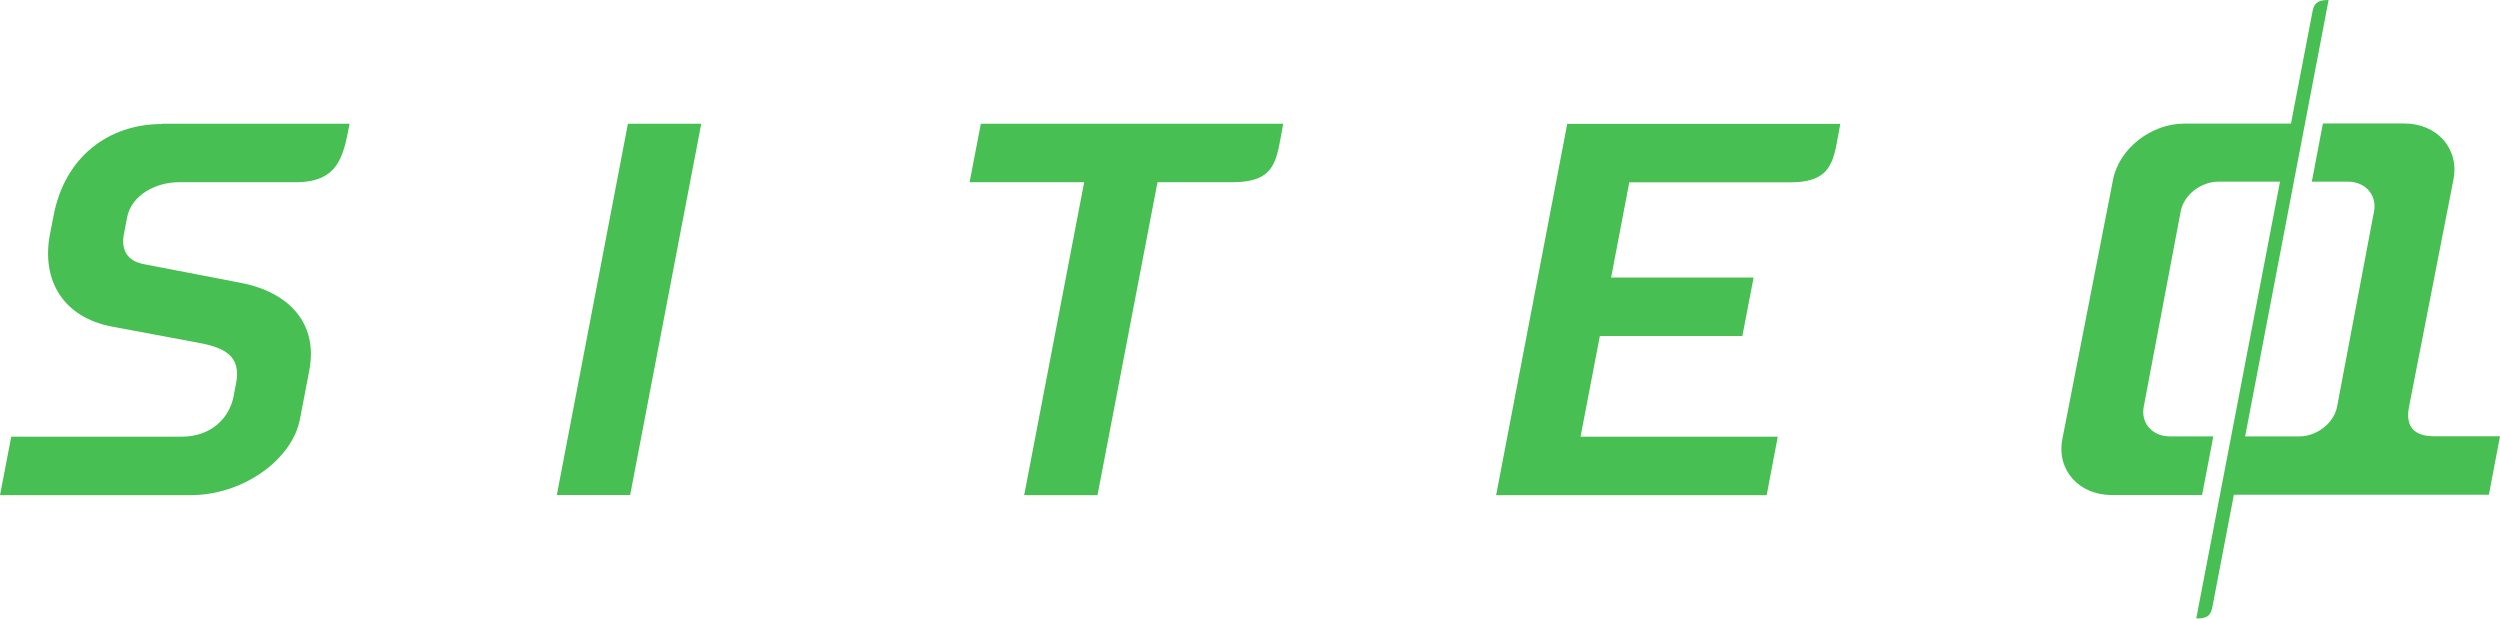
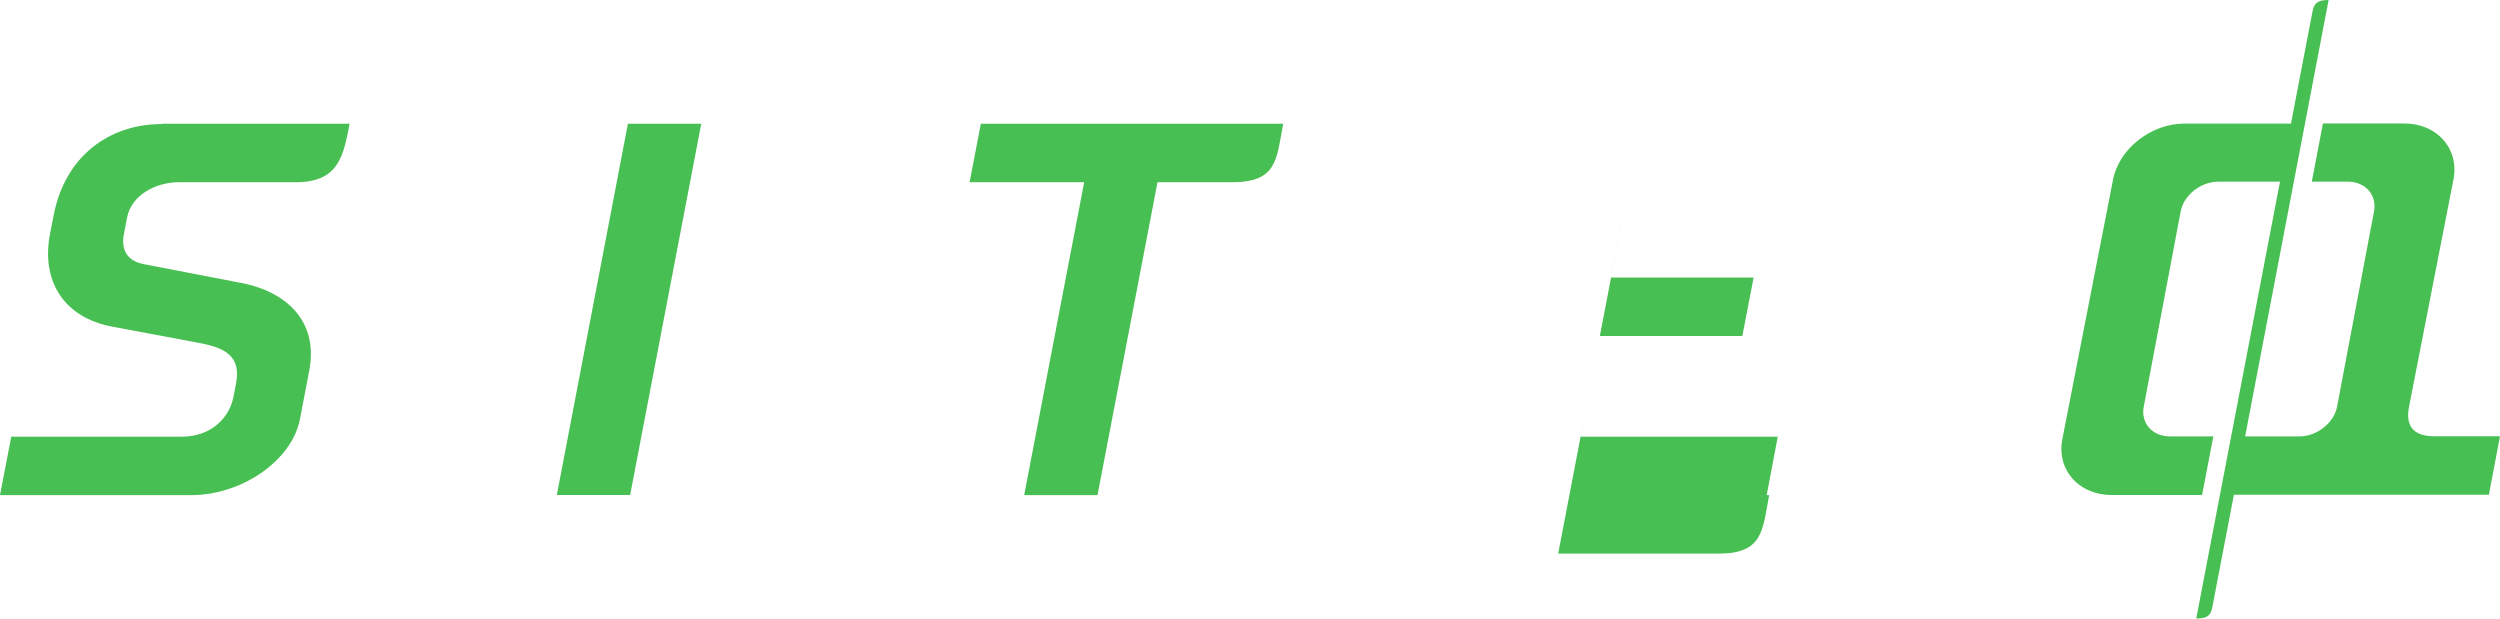
<svg xmlns="http://www.w3.org/2000/svg" id="Layer_2" data-name="Layer 2" viewBox="0 0 180 44.55">
  <defs>
    <style>
      .cls-1 {
        fill: #48bf53;
        fill-rule: evenodd;
      }
    </style>
  </defs>
  <g id="Layer_1-2" data-name="Layer 1">
-     <path class="cls-1" d="M50.49,8.91l-5.12,26.73h-5.28l5.12-26.73h5.28Zm101.56,26.73h6.5l.81-4.22h-3.13c-1.26,0-2.11-.96-1.88-2.14l2.66-14.06c.22-1.18,1.45-2.14,2.72-2.14h4.43l-6.03,31.45c.72,0,1.03-.14,1.16-.82l1.55-8.09h18.36l.8-4.21h-4.74c-1.44,0-2.09-.69-1.81-2.12l3.2-16.37c.43-2.21-1.17-4.03-3.55-4.03h-5.85l-.8,4.19h2.6c1.26,0,2.1,.96,1.88,2.14l-2.66,14.06c-.22,1.17-1.45,2.14-2.71,2.14h-3.91L167.66,0c-.65,0-1.03,.14-1.15,.78l-1.56,8.12h-7.69c-2.38,0-4.69,1.81-5.12,4.03l-3.65,18.68c-.43,2.21,1.17,4.03,3.55,4.03ZM11.67,8.91h13.5c-.45,2.36-.8,4.21-3.88,4.21H12.88c-1.67,0-3.42,.93-3.73,2.54l-.23,1.2c-.21,1.08,.2,1.93,1.44,2.16l7,1.35c3.42,.66,5.56,2.89,4.91,6.29l-.67,3.5c-.57,3-4.18,5.49-7.85,5.49H0l.81-4.21H13.1c2.14,0,3.43-1.4,3.71-2.87l.19-.99c.37-1.95-.83-2.55-2.66-2.89l-6.25-1.17c-3.5-.65-5.16-3.3-4.48-6.73l.24-1.22c.8-4.31,4-6.64,7.81-6.64Zm105.64,4.21l-1.31,6.86h10.26l-.81,4.21h-10.26l-1.39,7.25h14.2l-.8,4.21h-19.48l5.12-26.73h19.66c-.48,2.52-.42,4.21-3.64,4.21h-11.55Zm-33.97,0l-4.32,22.53h-5.28l4.32-22.53h-8.25l.81-4.21h21.77c-.49,2.57-.42,4.21-3.68,4.21h-5.36Z" />
+     <path class="cls-1" d="M50.49,8.91l-5.12,26.73h-5.28l5.12-26.73h5.28Zm101.56,26.73h6.5l.81-4.22h-3.13c-1.26,0-2.11-.96-1.88-2.14l2.66-14.06c.22-1.18,1.45-2.14,2.72-2.14h4.43l-6.03,31.45c.72,0,1.03-.14,1.16-.82l1.55-8.09h18.36l.8-4.21h-4.74c-1.44,0-2.09-.69-1.81-2.12l3.2-16.37c.43-2.21-1.17-4.03-3.55-4.03h-5.85l-.8,4.19h2.6c1.26,0,2.1,.96,1.88,2.14l-2.66,14.06c-.22,1.17-1.45,2.14-2.71,2.14h-3.91L167.66,0c-.65,0-1.03,.14-1.15,.78l-1.56,8.12h-7.69c-2.38,0-4.69,1.81-5.12,4.03l-3.65,18.68c-.43,2.21,1.17,4.03,3.55,4.03ZM11.67,8.91h13.5c-.45,2.36-.8,4.21-3.88,4.21H12.88c-1.67,0-3.42,.93-3.73,2.54l-.23,1.2c-.21,1.08,.2,1.93,1.44,2.16l7,1.35c3.42,.66,5.56,2.89,4.91,6.29l-.67,3.5c-.57,3-4.18,5.49-7.85,5.49H0l.81-4.21H13.1c2.14,0,3.43-1.4,3.71-2.87l.19-.99c.37-1.95-.83-2.55-2.66-2.89l-6.25-1.17c-3.5-.65-5.16-3.3-4.48-6.73l.24-1.22c.8-4.31,4-6.64,7.81-6.64Zm105.64,4.21l-1.31,6.86h10.26l-.81,4.21h-10.26l-1.39,7.25h14.2l-.8,4.21h-19.48h19.66c-.48,2.52-.42,4.21-3.64,4.21h-11.55Zm-33.97,0l-4.32,22.53h-5.28l4.32-22.53h-8.25l.81-4.21h21.77c-.49,2.57-.42,4.21-3.68,4.21h-5.36Z" />
  </g>
</svg>